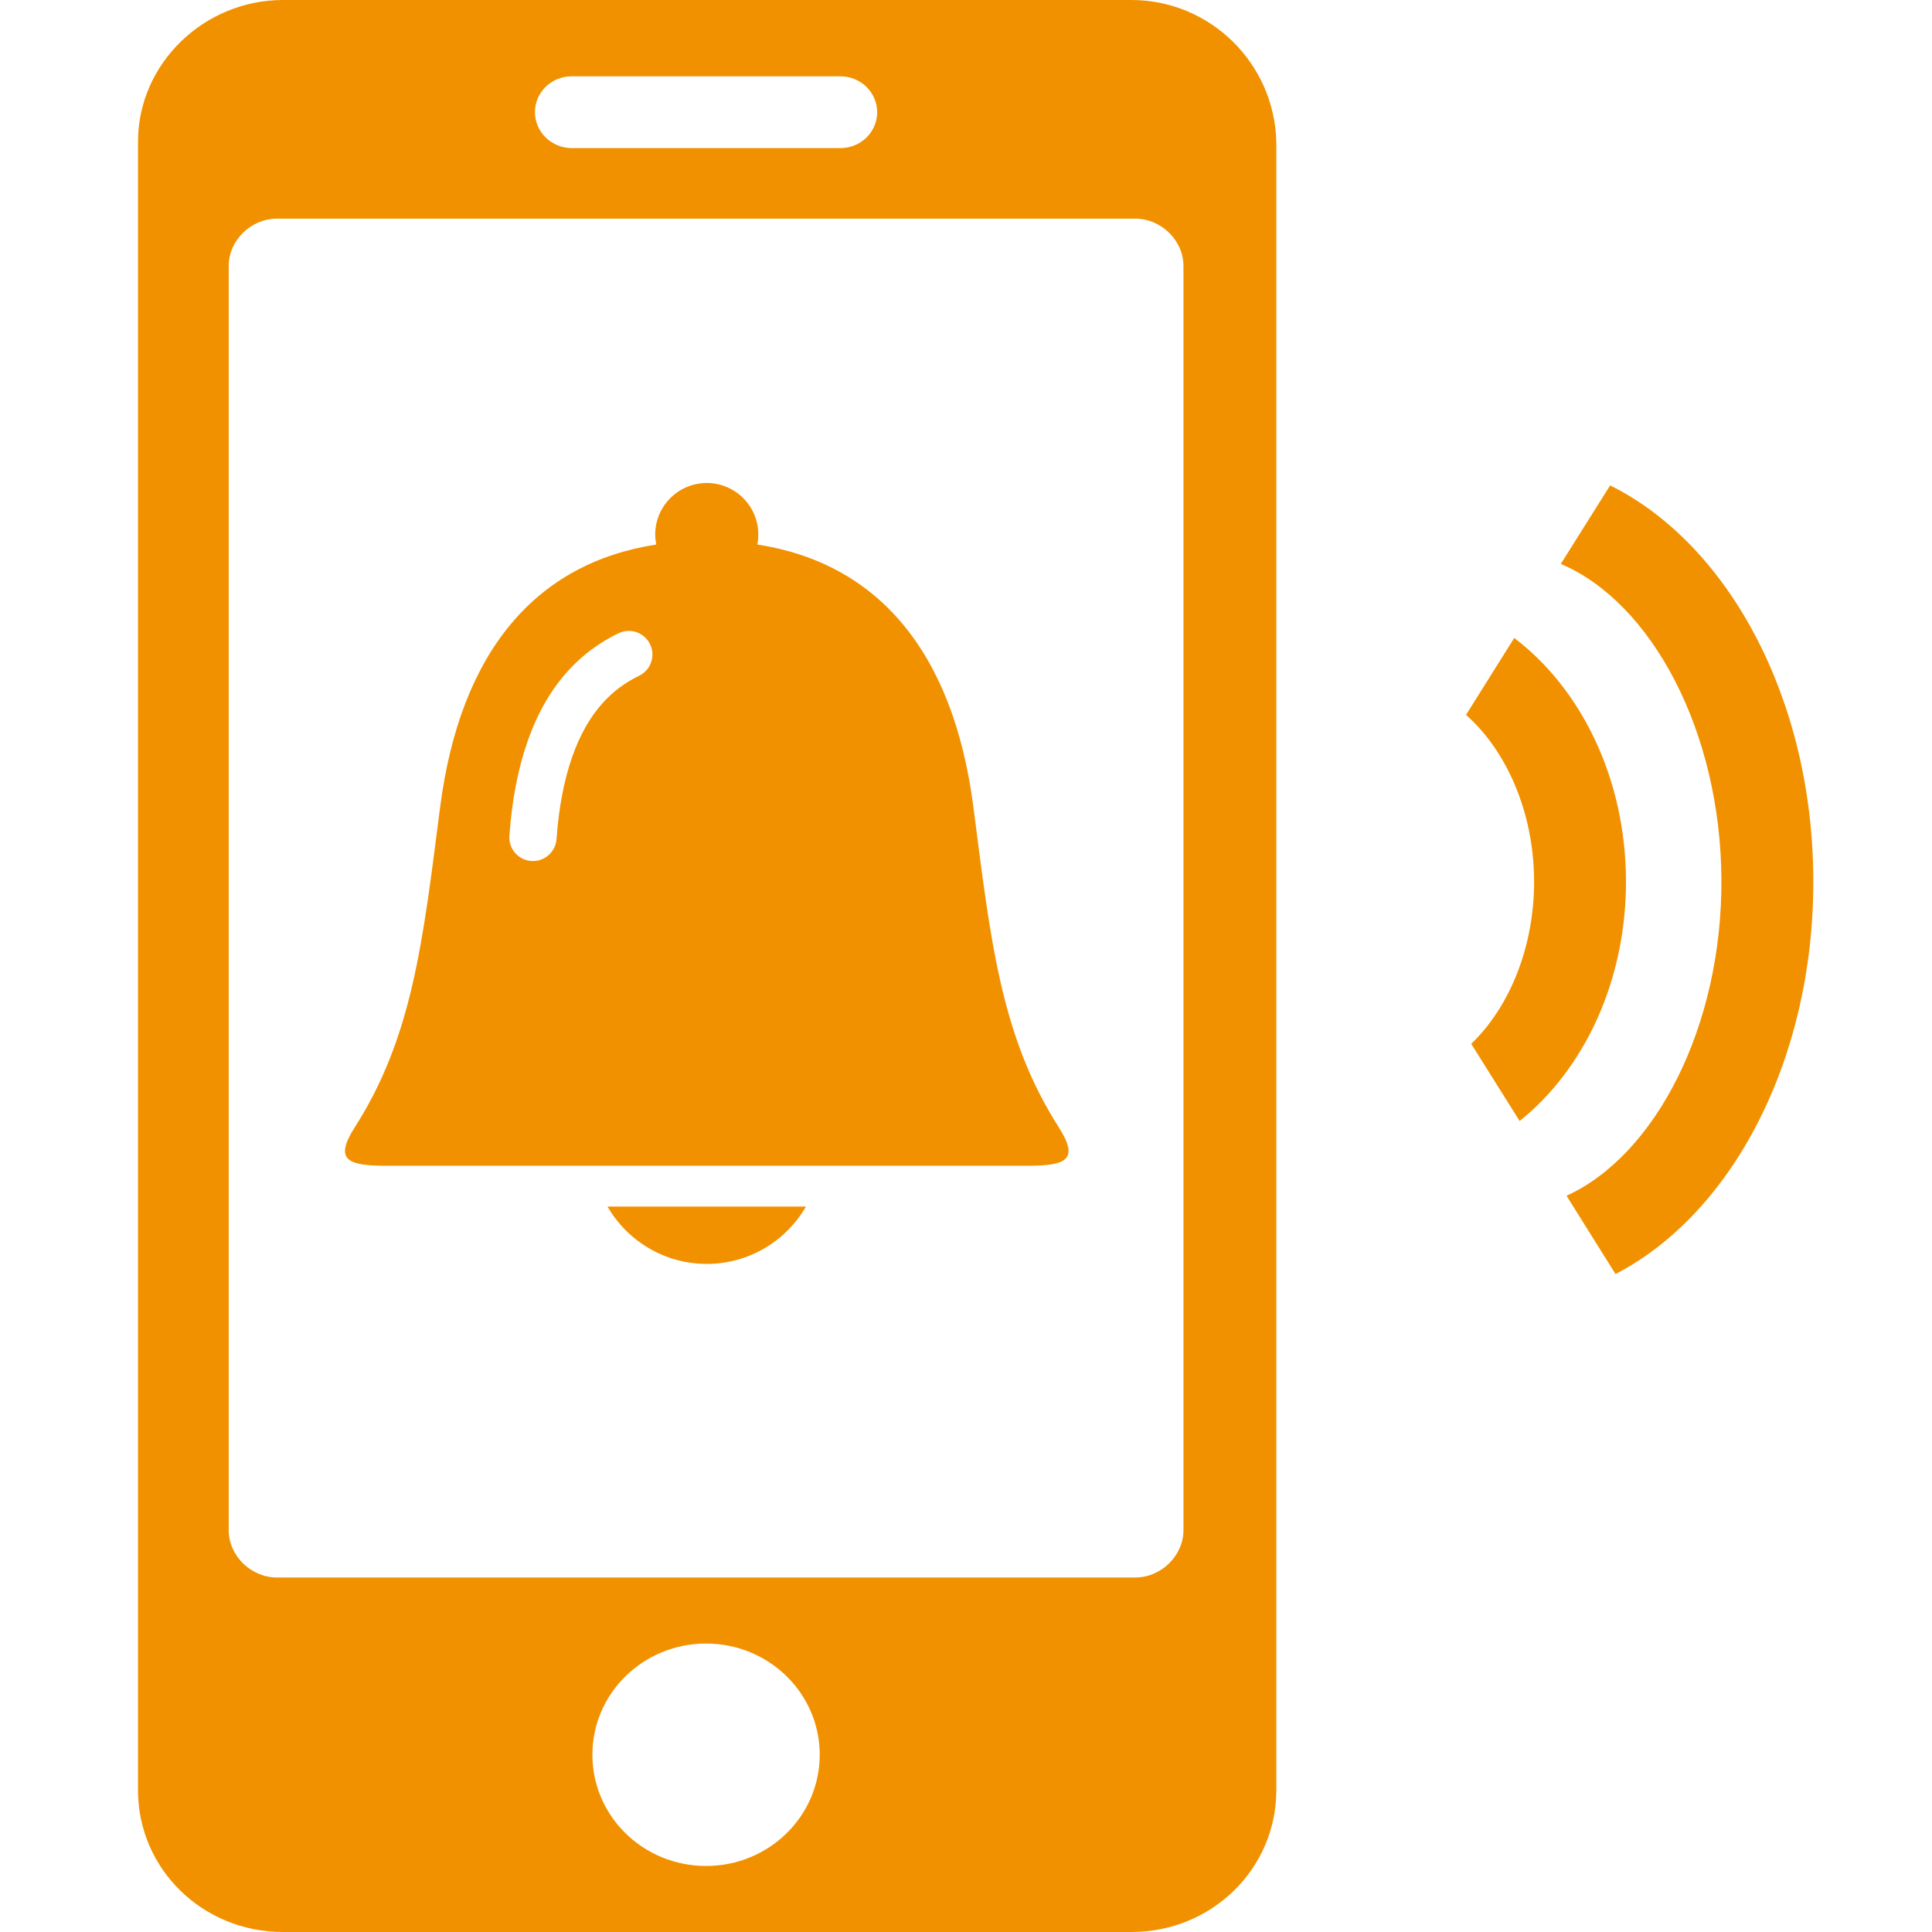
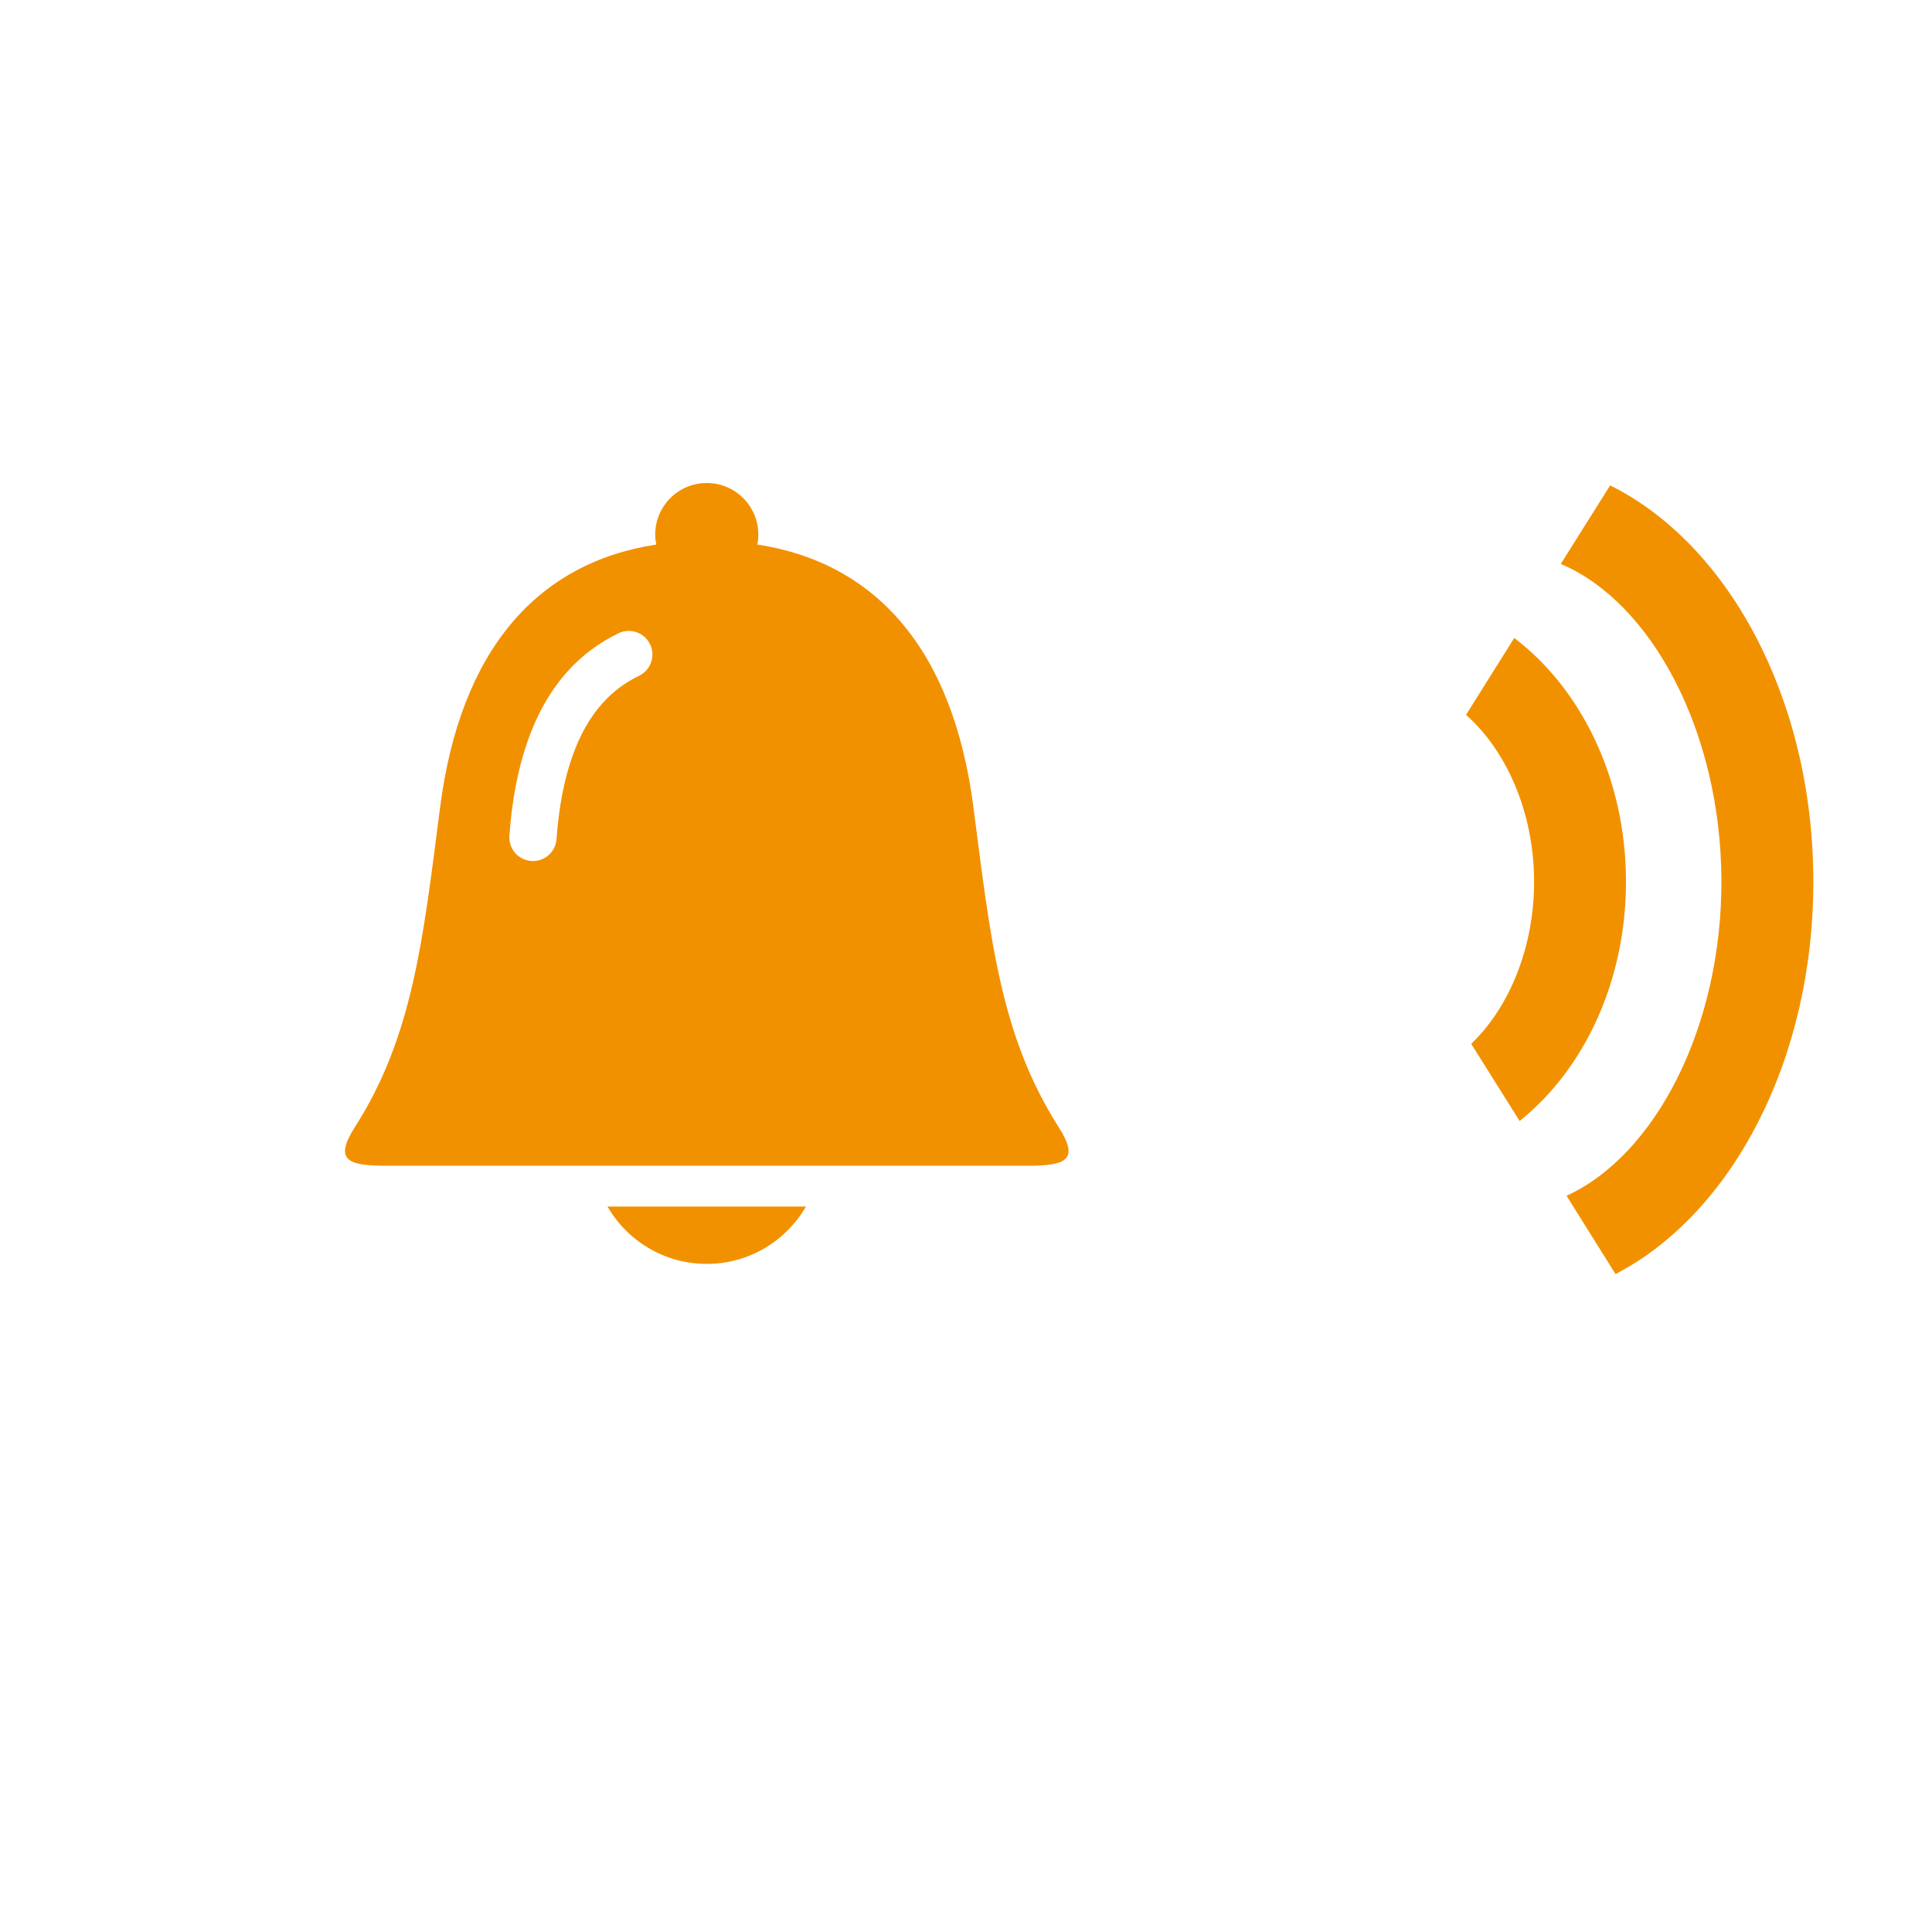
<svg xmlns="http://www.w3.org/2000/svg" width="56" height="56" viewBox="0 0 56 56" fill="none">
  <g clip-path="url(#clip0_7627_75851)">
-     <path d="M32.794 0H8.201C5.927 0 4 1.83 4 4.111V51.889C4 54.17 5.87 56 8.201 56H32.794C35.124 56 36.995 54.17 36.995 51.889V4.111C36.938 1.823 35.068 0 32.794 0ZM20.466 54.086C18.645 54.086 17.171 52.644 17.171 50.862C17.171 49.081 18.645 47.639 20.466 47.639C22.286 47.639 23.76 49.081 23.76 50.862C23.76 52.644 22.286 54.086 20.466 54.086ZM34.303 44.352C34.303 45.094 33.658 45.725 32.9 45.725H8.031C7.273 45.725 6.629 45.094 6.629 44.352V7.71C6.629 6.968 7.273 6.337 8.031 6.337H32.9C33.658 6.337 34.303 6.968 34.303 7.71V44.359V44.352ZM24.362 4.292H16.569C15.988 4.292 15.506 3.827 15.506 3.252C15.506 2.676 15.981 2.212 16.569 2.212H24.362C24.943 2.212 25.425 2.676 25.425 3.252C25.425 3.827 24.95 4.292 24.362 4.292Z" fill="#F29100" />
    <path d="M30.687 32.672C29.007 30.039 28.715 27.268 28.216 23.403C27.624 18.816 25.391 16.315 21.951 15.783C21.97 15.689 21.98 15.593 21.98 15.494C21.98 14.669 21.311 14 20.486 14C19.661 14 18.992 14.669 18.992 15.494C18.992 15.593 19.003 15.689 19.021 15.783C15.582 16.315 13.348 18.816 12.756 23.403C12.257 27.268 11.966 30.039 10.285 32.672C9.682 33.616 10.061 33.79 11.181 33.79H29.791C30.911 33.79 31.29 33.616 30.687 32.672ZM18.523 19.588C18.12 19.783 17.784 20.034 17.489 20.355C17.123 20.754 16.817 21.277 16.585 21.939C16.353 22.6 16.197 23.396 16.131 24.323C16.103 24.7 15.775 24.984 15.399 24.956C15.021 24.929 14.737 24.601 14.765 24.225C14.838 23.203 15.011 22.289 15.293 21.486C15.574 20.683 15.967 19.989 16.48 19.429C16.889 18.982 17.376 18.621 17.929 18.355C18.27 18.191 18.679 18.334 18.843 18.675C19.007 19.015 18.864 19.425 18.523 19.588Z" fill="#F29100" />
    <path d="M20.485 36.635C21.715 36.635 22.787 35.966 23.361 34.973H17.609C18.183 35.966 19.256 36.635 20.485 36.635Z" fill="#F29100" />
    <path d="M46.669 14.072L45.24 16.346C47.866 17.456 49.871 21.189 49.896 25.489C49.918 29.752 47.986 33.482 45.407 34.66L46.827 36.929C50.201 35.182 52.587 30.704 52.56 25.472C52.532 20.22 50.082 15.763 46.67 14.069L46.669 14.072Z" fill="#F29100" />
    <path d="M43.889 18.495L42.493 20.721C43.66 21.75 44.457 23.533 44.466 25.522C44.476 27.453 43.746 29.201 42.644 30.256L44.047 32.493C45.918 30.997 47.145 28.422 47.13 25.506C47.114 22.546 45.821 19.955 43.891 18.492L43.889 18.495Z" fill="#F29100" />
  </g>
  <defs>
    <clipPath id="clip0_7627_75851">
      <rect width="56" height="56" fill="white" />
    </clipPath>
  </defs>
</svg>